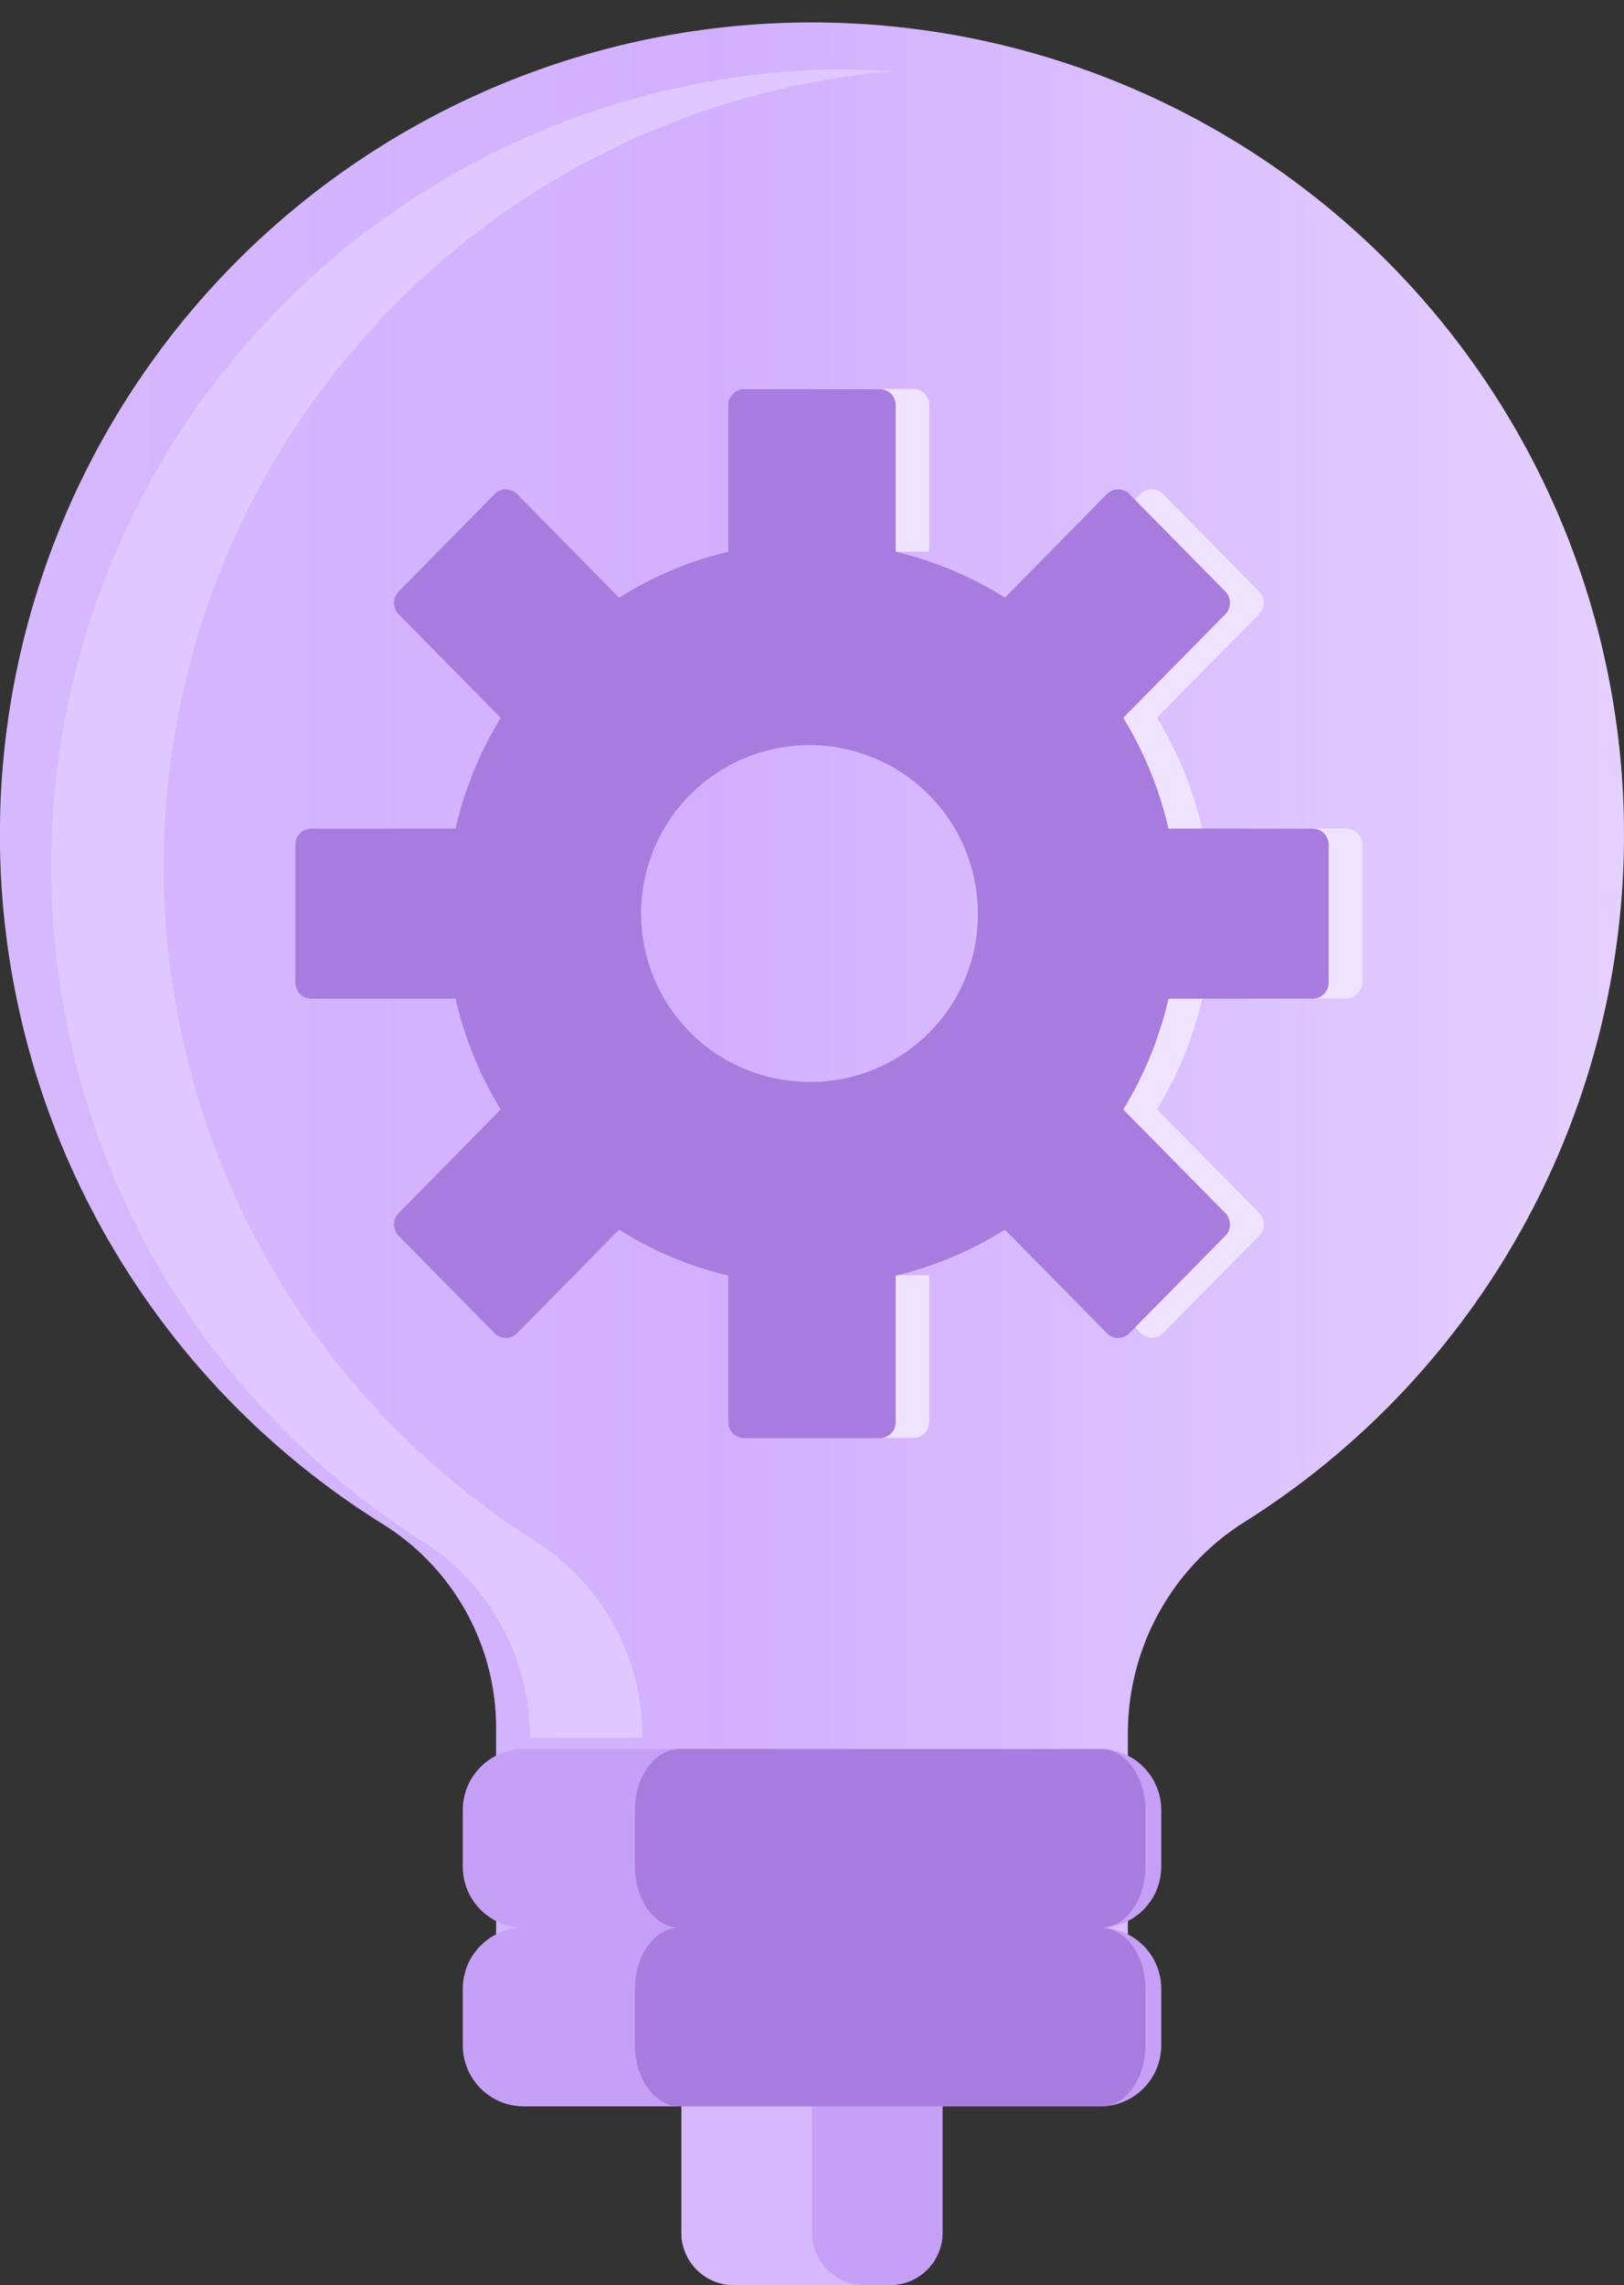
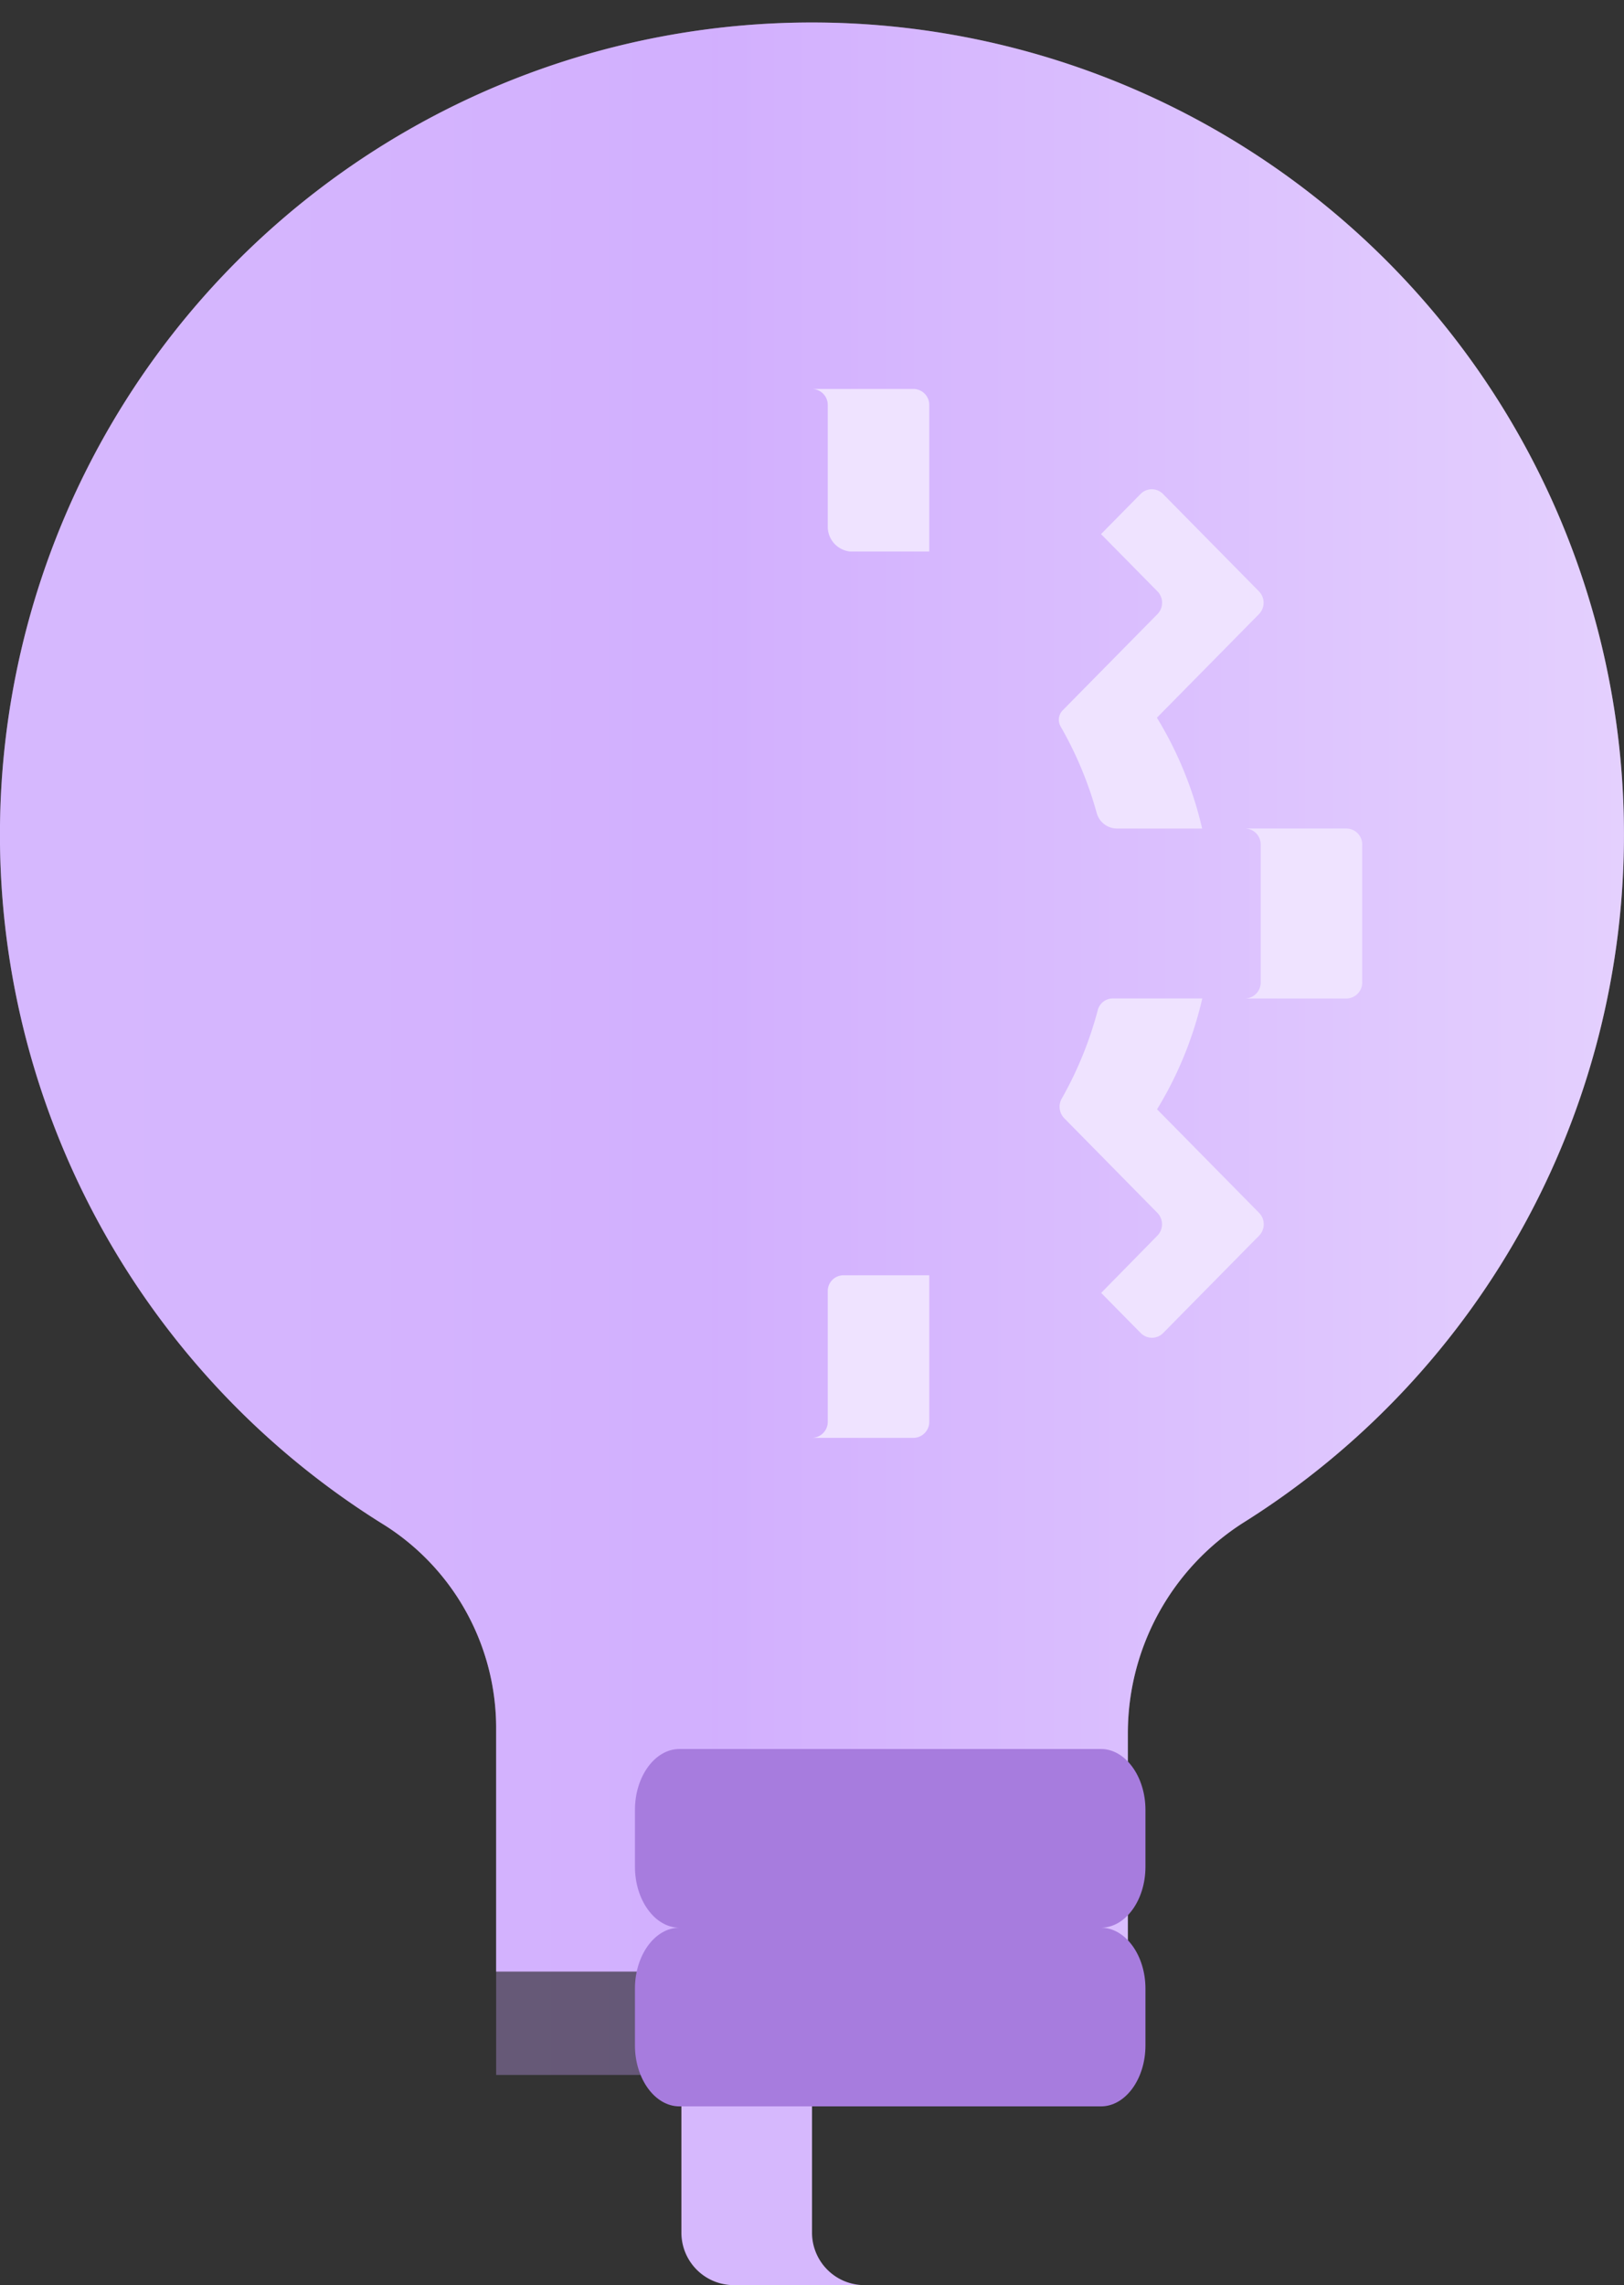
<svg xmlns="http://www.w3.org/2000/svg" width="47.161" height="66.349" viewBox="0 0 47.161 66.349">
  <rect x="0" y="0" width="47.161" height="66.349" fill="#333333" stroke="none" />
  <defs>
    <linearGradient id="a" y1="0.5" x2="1" y2="0.5" gradientUnits="objectBoundingBox">
      <stop offset="0" stop-color="#d6b8fd" />
      <stop offset="0.442" stop-color="#c89dff" />
      <stop offset="1" stop-color="#fff" />
    </linearGradient>
  </defs>
  <g transform="translate(-57.801 -9.109)">
-     <path d="M237.852,478.719v-3.957h-7.586v3.957a1.524,1.524,0,0,0,1.509,1.531h4.568A1.524,1.524,0,0,0,237.852,478.719Z" transform="translate(-152.677 -404.791)" fill="#c6a0f7" />
    <path d="M234.058,478.719v-3.957h-3.793v3.957a1.524,1.524,0,0,0,1.509,1.531h3.793A1.525,1.525,0,0,1,234.058,478.719Z" transform="translate(-152.676 -404.791)" fill="#d6b8fd" />
    <path d="M127.242,112.1v7.029h18.345V112.21a7.247,7.247,0,0,1,3.349-6.112,23.581,23.581,0,1,0-24.915.081A6.975,6.975,0,0,1,127.242,112.1Z" transform="translate(-55.033 -52.774)" fill="#d6b8fd" />
    <path d="M127.242,112.1v10.029h18.345V112.21a7.247,7.247,0,0,1,3.349-6.112,23.581,23.581,0,1,0-24.915.081A6.975,6.975,0,0,1,127.242,112.1Z" transform="translate(-55.033 -52.774)" opacity="0.334" fill="url(#a)" />
-     <path d="M-2460.256-1107.99a1.774,1.774,0,0,1-1.768-1.769v-1.651a1.774,1.774,0,0,1,1.768-1.768h16.747a1.774,1.774,0,0,1,1.769,1.768v1.651a1.774,1.774,0,0,1-1.769,1.769Zm0-5.188a1.775,1.775,0,0,1-1.768-1.769v-1.652a1.774,1.774,0,0,1,1.768-1.768h16.747a1.774,1.774,0,0,1,1.769,1.768v1.652a1.775,1.775,0,0,1-1.769,1.769Z" transform="translate(2533.264 1178.259)" fill="#c6a0f7" />
    <g transform="translate(88.547 23.316)">
      <path d="M176.5,130.909a10.819,10.819,0,0,1,1.313,3.218h-2.474a.614.614,0,0,1-.589-.456,10.815,10.815,0,0,0-1.045-2.505.391.391,0,0,1,.057-.47l2.753-2.794a.473.473,0,0,0,0-.662l-1.638-1.662,1.148-1.165a.456.456,0,0,1,.652,0l2.786,2.827a.473.473,0,0,1,0,.662Z" transform="translate(-173.649 -124.277)" fill="#efe3ff" />
      <path d="M154.661,195.582v-4a.464.464,0,0,0-.461-.468h2.948a.464.464,0,0,1,.461.468v4a.464.464,0,0,1-.461.468H154.2A.464.464,0,0,0,154.661,195.582Z" transform="translate(-148.796 -181.265)" fill="#efe3ff" />
      <path d="M176.494,231.479a.473.473,0,0,0,0-.662l-2.7-2.743a.48.48,0,0,1-.079-.571,10.81,10.81,0,0,0,1.049-2.575.45.45,0,0,1,.434-.336h2.6a10.814,10.814,0,0,1-1.313,3.218l2.963,3.007a.473.473,0,0,1,0,.662l-2.786,2.827a.456.456,0,0,1-.652,0l-1.148-1.165Z" transform="translate(-173.63 -209.808)" fill="#efe3ff" />
      <path d="M239.968,105a.464.464,0,0,0-.461-.468h2.948a.464.464,0,0,1,.461.468v4.253h-2.293a.723.723,0,0,1-.655-.731V105Z" transform="translate(-246.676 -107.446)" fill="#efe3ff" />
      <path d="M239.968,283.394V279.6a.458.458,0,0,1,.454-.461h2.494v4.253a.464.464,0,0,1-.461.468h-2.948A.465.465,0,0,0,239.968,283.394Z" transform="translate(-246.676 -256.318)" fill="#efe3ff" />
    </g>
-     <path d="M183.743,117.3h-4.19a10.819,10.819,0,0,0-1.313-3.218l2.963-3.007a.473.473,0,0,0,0-.662l-2.786-2.827a.456.456,0,0,0-.652,0l-2.963,3.007a10.483,10.483,0,0,0-3.171-1.332v-4.253a.464.464,0,0,0-.461-.468h-3.939a.464.464,0,0,0-.461.468v4.253a10.49,10.49,0,0,0-3.171,1.333l-2.963-3.007a.456.456,0,0,0-.652,0l-2.786,2.827a.473.473,0,0,0,0,.662l2.963,3.007a10.818,10.818,0,0,0-1.313,3.218h-4.19a.464.464,0,0,0-.461.468v4a.464.464,0,0,0,.461.468h4.19a10.815,10.815,0,0,0,1.313,3.218l-2.963,3.007a.473.473,0,0,0,0,.662l2.786,2.827a.456.456,0,0,0,.652,0l2.963-3.007a10.483,10.483,0,0,0,3.171,1.333v4.253a.464.464,0,0,0,.461.468h3.939a.464.464,0,0,0,.461-.468v-4.253a10.486,10.486,0,0,0,3.171-1.333l2.963,3.007a.456.456,0,0,0,.652,0l2.786-2.827a.473.473,0,0,0,0-.662l-2.963-3.007a10.815,10.815,0,0,0,1.313-3.218h4.19a.464.464,0,0,0,.461-.468v-4A.465.465,0,0,0,183.743,117.3ZM169.2,124.653a4.889,4.889,0,1,1,4.816-4.888A4.852,4.852,0,0,1,169.2,124.653Z" transform="translate(-87.819 -84.131)" fill="#a77cde" />
-     <path d="M126.9,104.622a23.179,23.179,0,0,1,10.32-42.679c-.493-.035-.989-.057-1.49-.06a23.159,23.159,0,0,0-12.1,42.739,6.73,6.73,0,0,1,3.108,5.709h3.275A6.73,6.73,0,0,0,126.9,104.622Z" transform="translate(-53.552 -50.762)" fill="#e0c7ff" />
    <path d="M-2460.732-1107.99c-.71,0-1.292-.8-1.292-1.769v-1.651c0-.973.582-1.768,1.292-1.768h12.241c.71,0,1.292.8,1.292,1.768v1.651c0,.973-.582,1.769-1.292,1.769Zm0-5.188c-.71,0-1.292-.8-1.292-1.769v-1.652c0-.973.582-1.768,1.292-1.768h12.241c.71,0,1.292.8,1.292,1.768v1.652c0,.973-.582,1.769-1.292,1.769Z" transform="translate(2538.264 1178.259)" fill="#a77cde" />
  </g>
</svg>